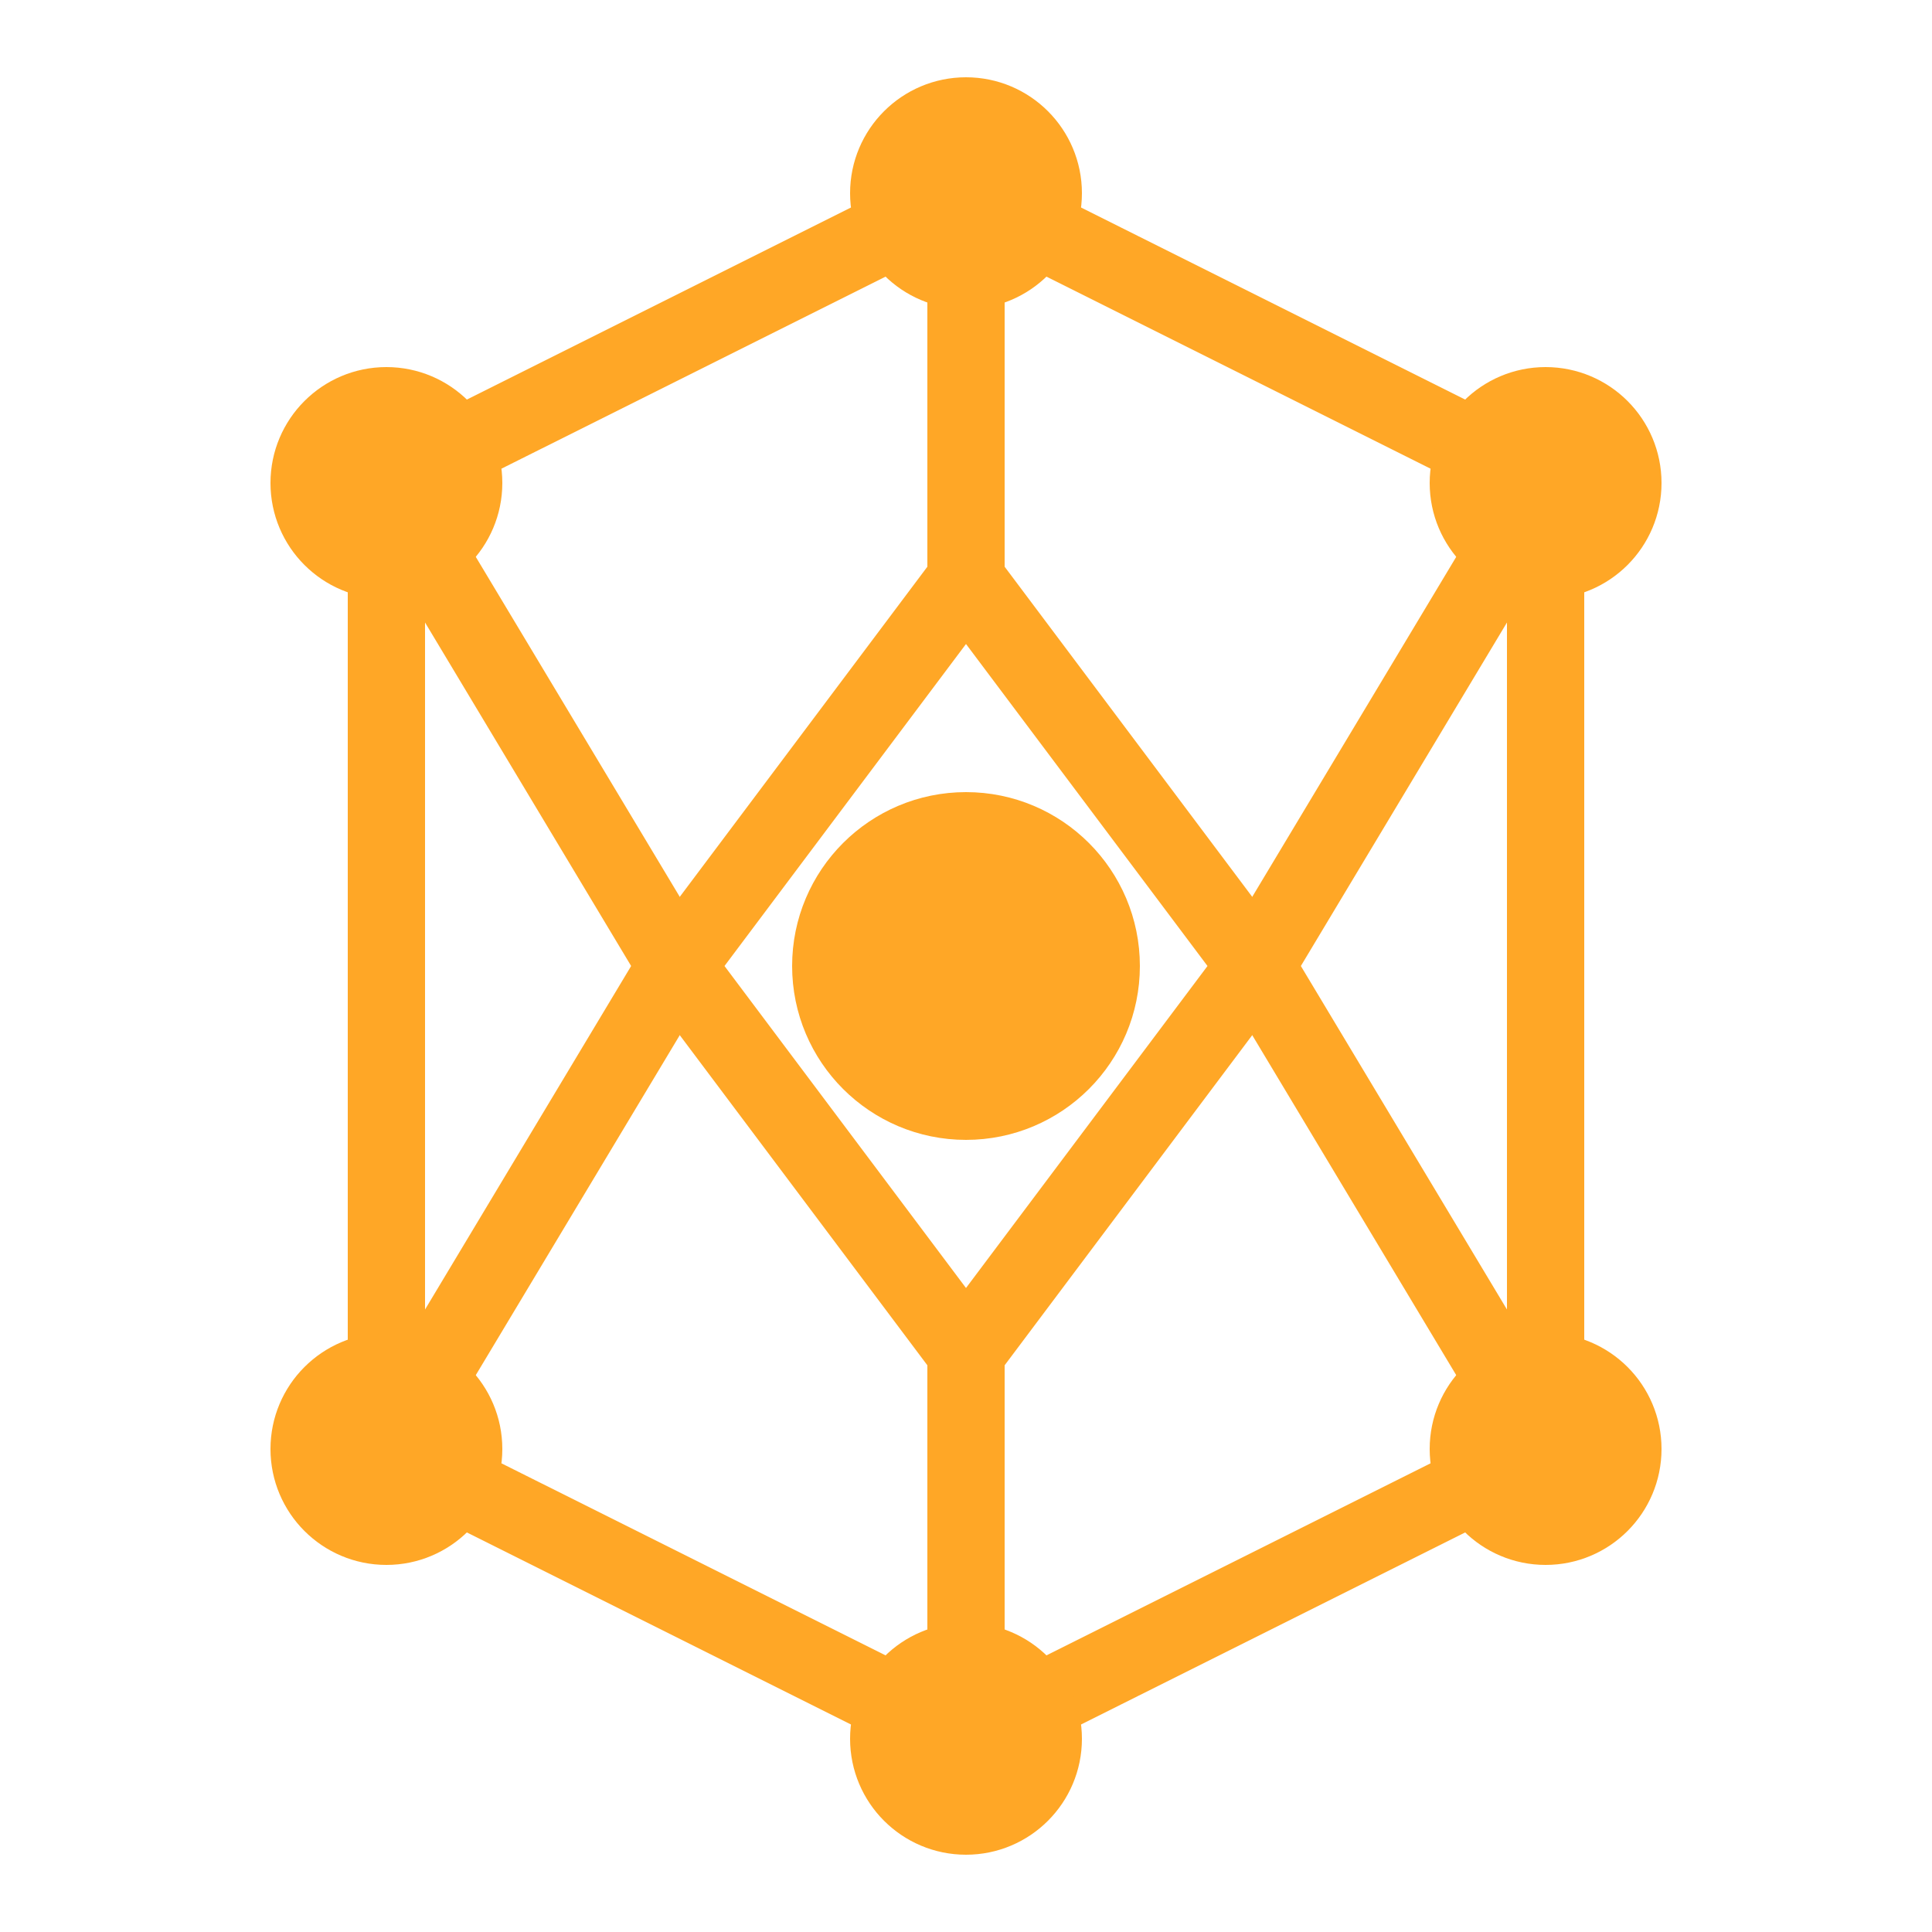
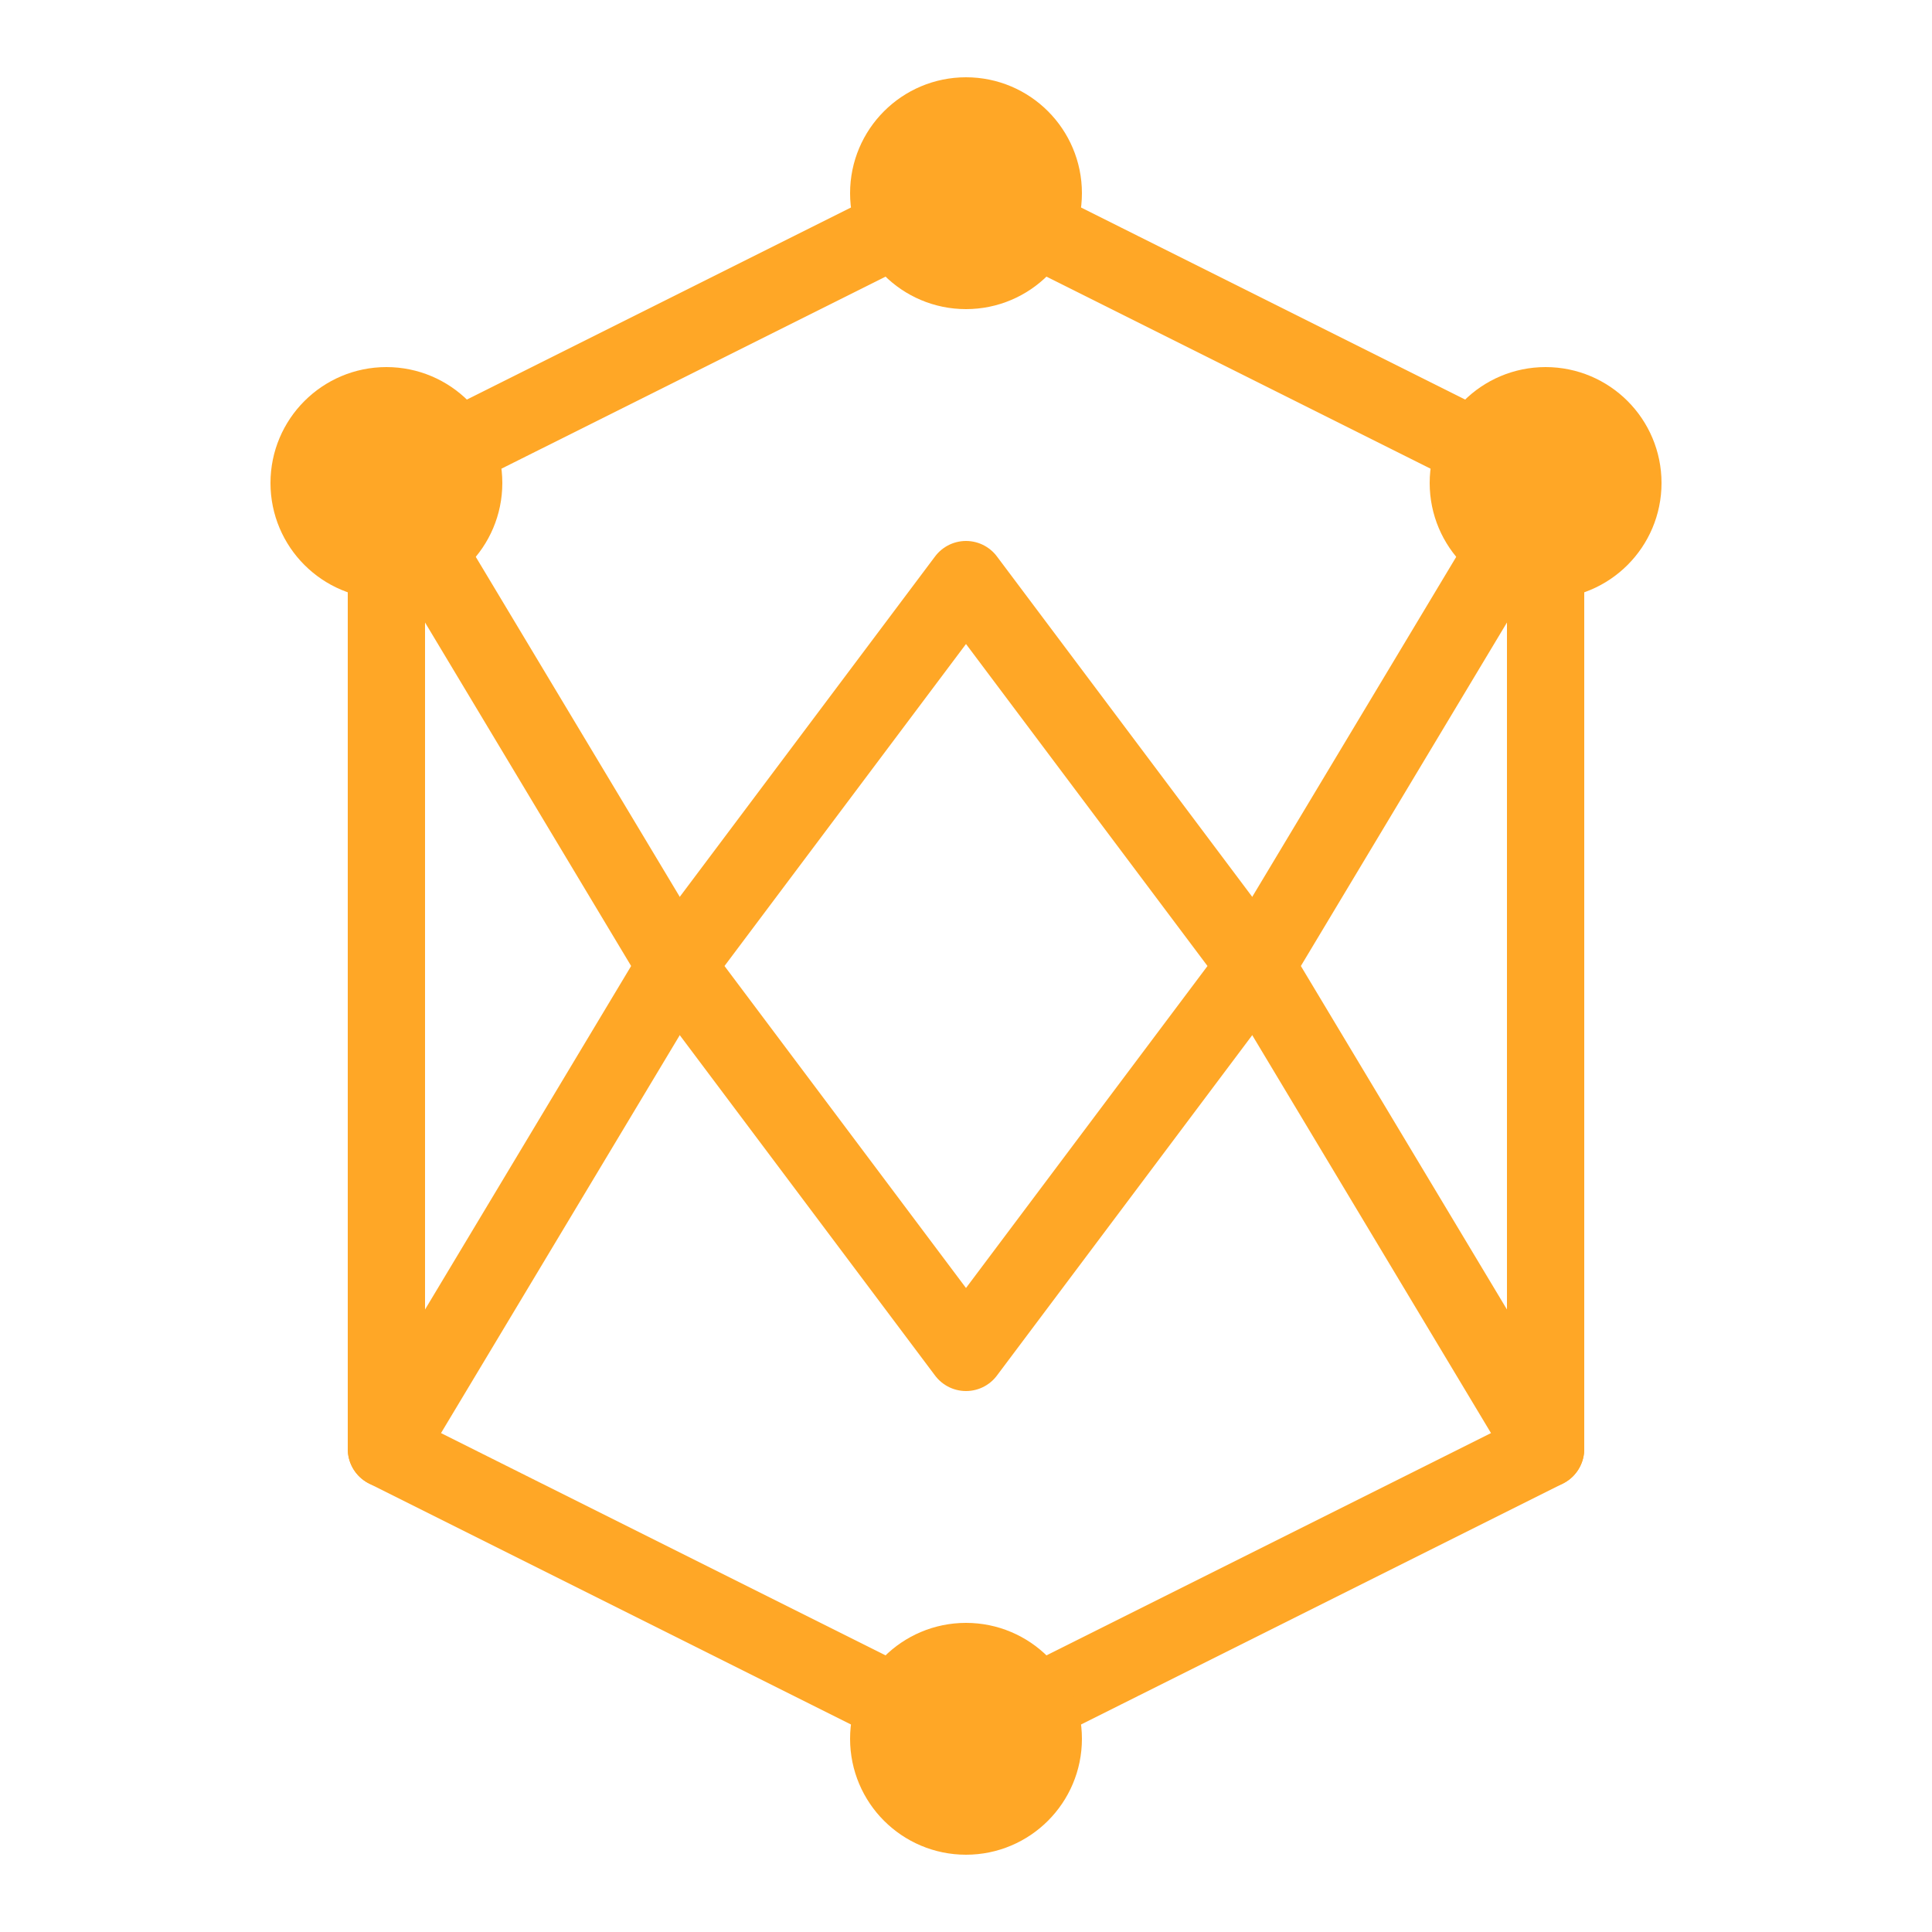
<svg xmlns="http://www.w3.org/2000/svg" viewBox="0 0 400 400" fill="none" stroke="#FFA726" stroke-width="16" stroke-linecap="round" stroke-linejoin="round">
  <path d="M200 40l120 60v200l-120 60-120-60V100l120-60z" />
  <path d="M200 120l60 80-60 80-60-80 60-80" />
-   <line x1="200" y1="40" x2="200" y2="120" />
-   <line x1="200" y1="280" x2="200" y2="360" />
  <line x1="80" y1="100" x2="140" y2="200" />
  <line x1="320" y1="100" x2="260" y2="200" />
  <line x1="80" y1="300" x2="140" y2="200" />
  <line x1="320" y1="300" x2="260" y2="200" />
  <circle cx="200" cy="40" r="16" fill="#FFA726" />
  <circle cx="200" cy="360" r="16" fill="#FFA726" />
  <circle cx="80" cy="100" r="16" fill="#FFA726" />
  <circle cx="320" cy="100" r="16" fill="#FFA726" />
-   <circle cx="80" cy="300" r="16" fill="#FFA726" />
-   <circle cx="320" cy="300" r="16" fill="#FFA726" />
-   <circle cx="200" cy="200" r="28" fill="#FFA726" />
</svg>